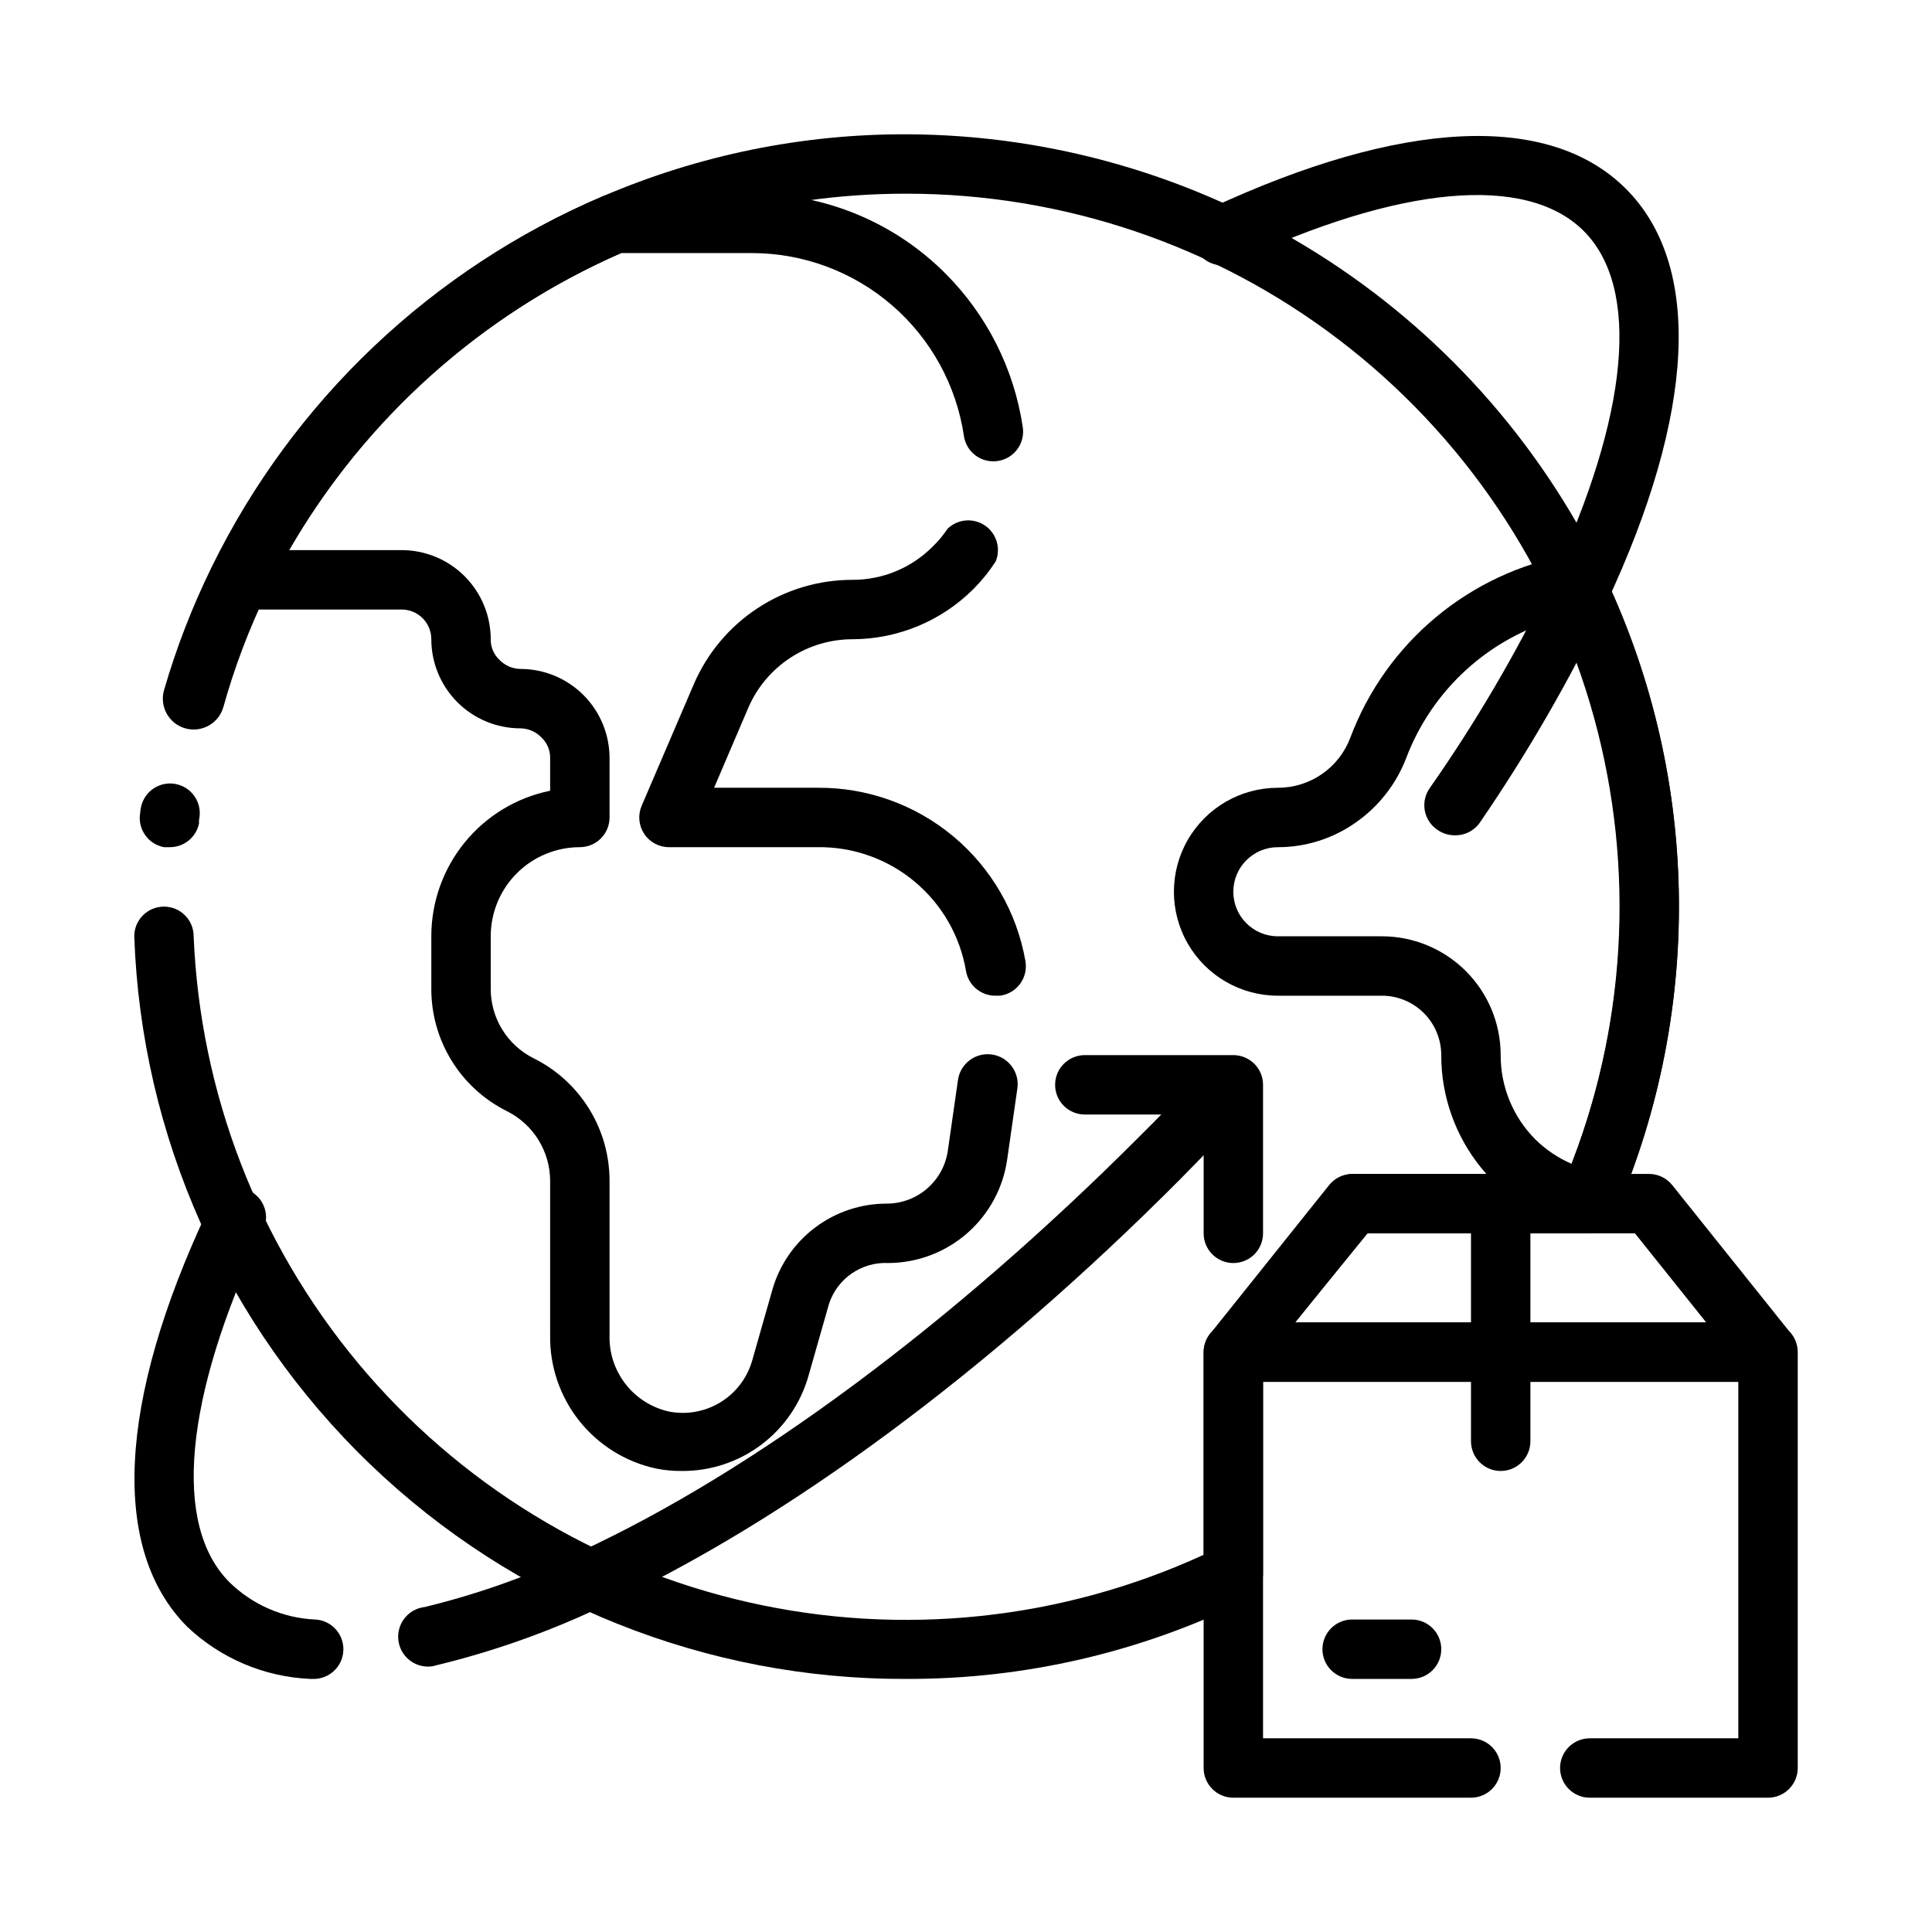
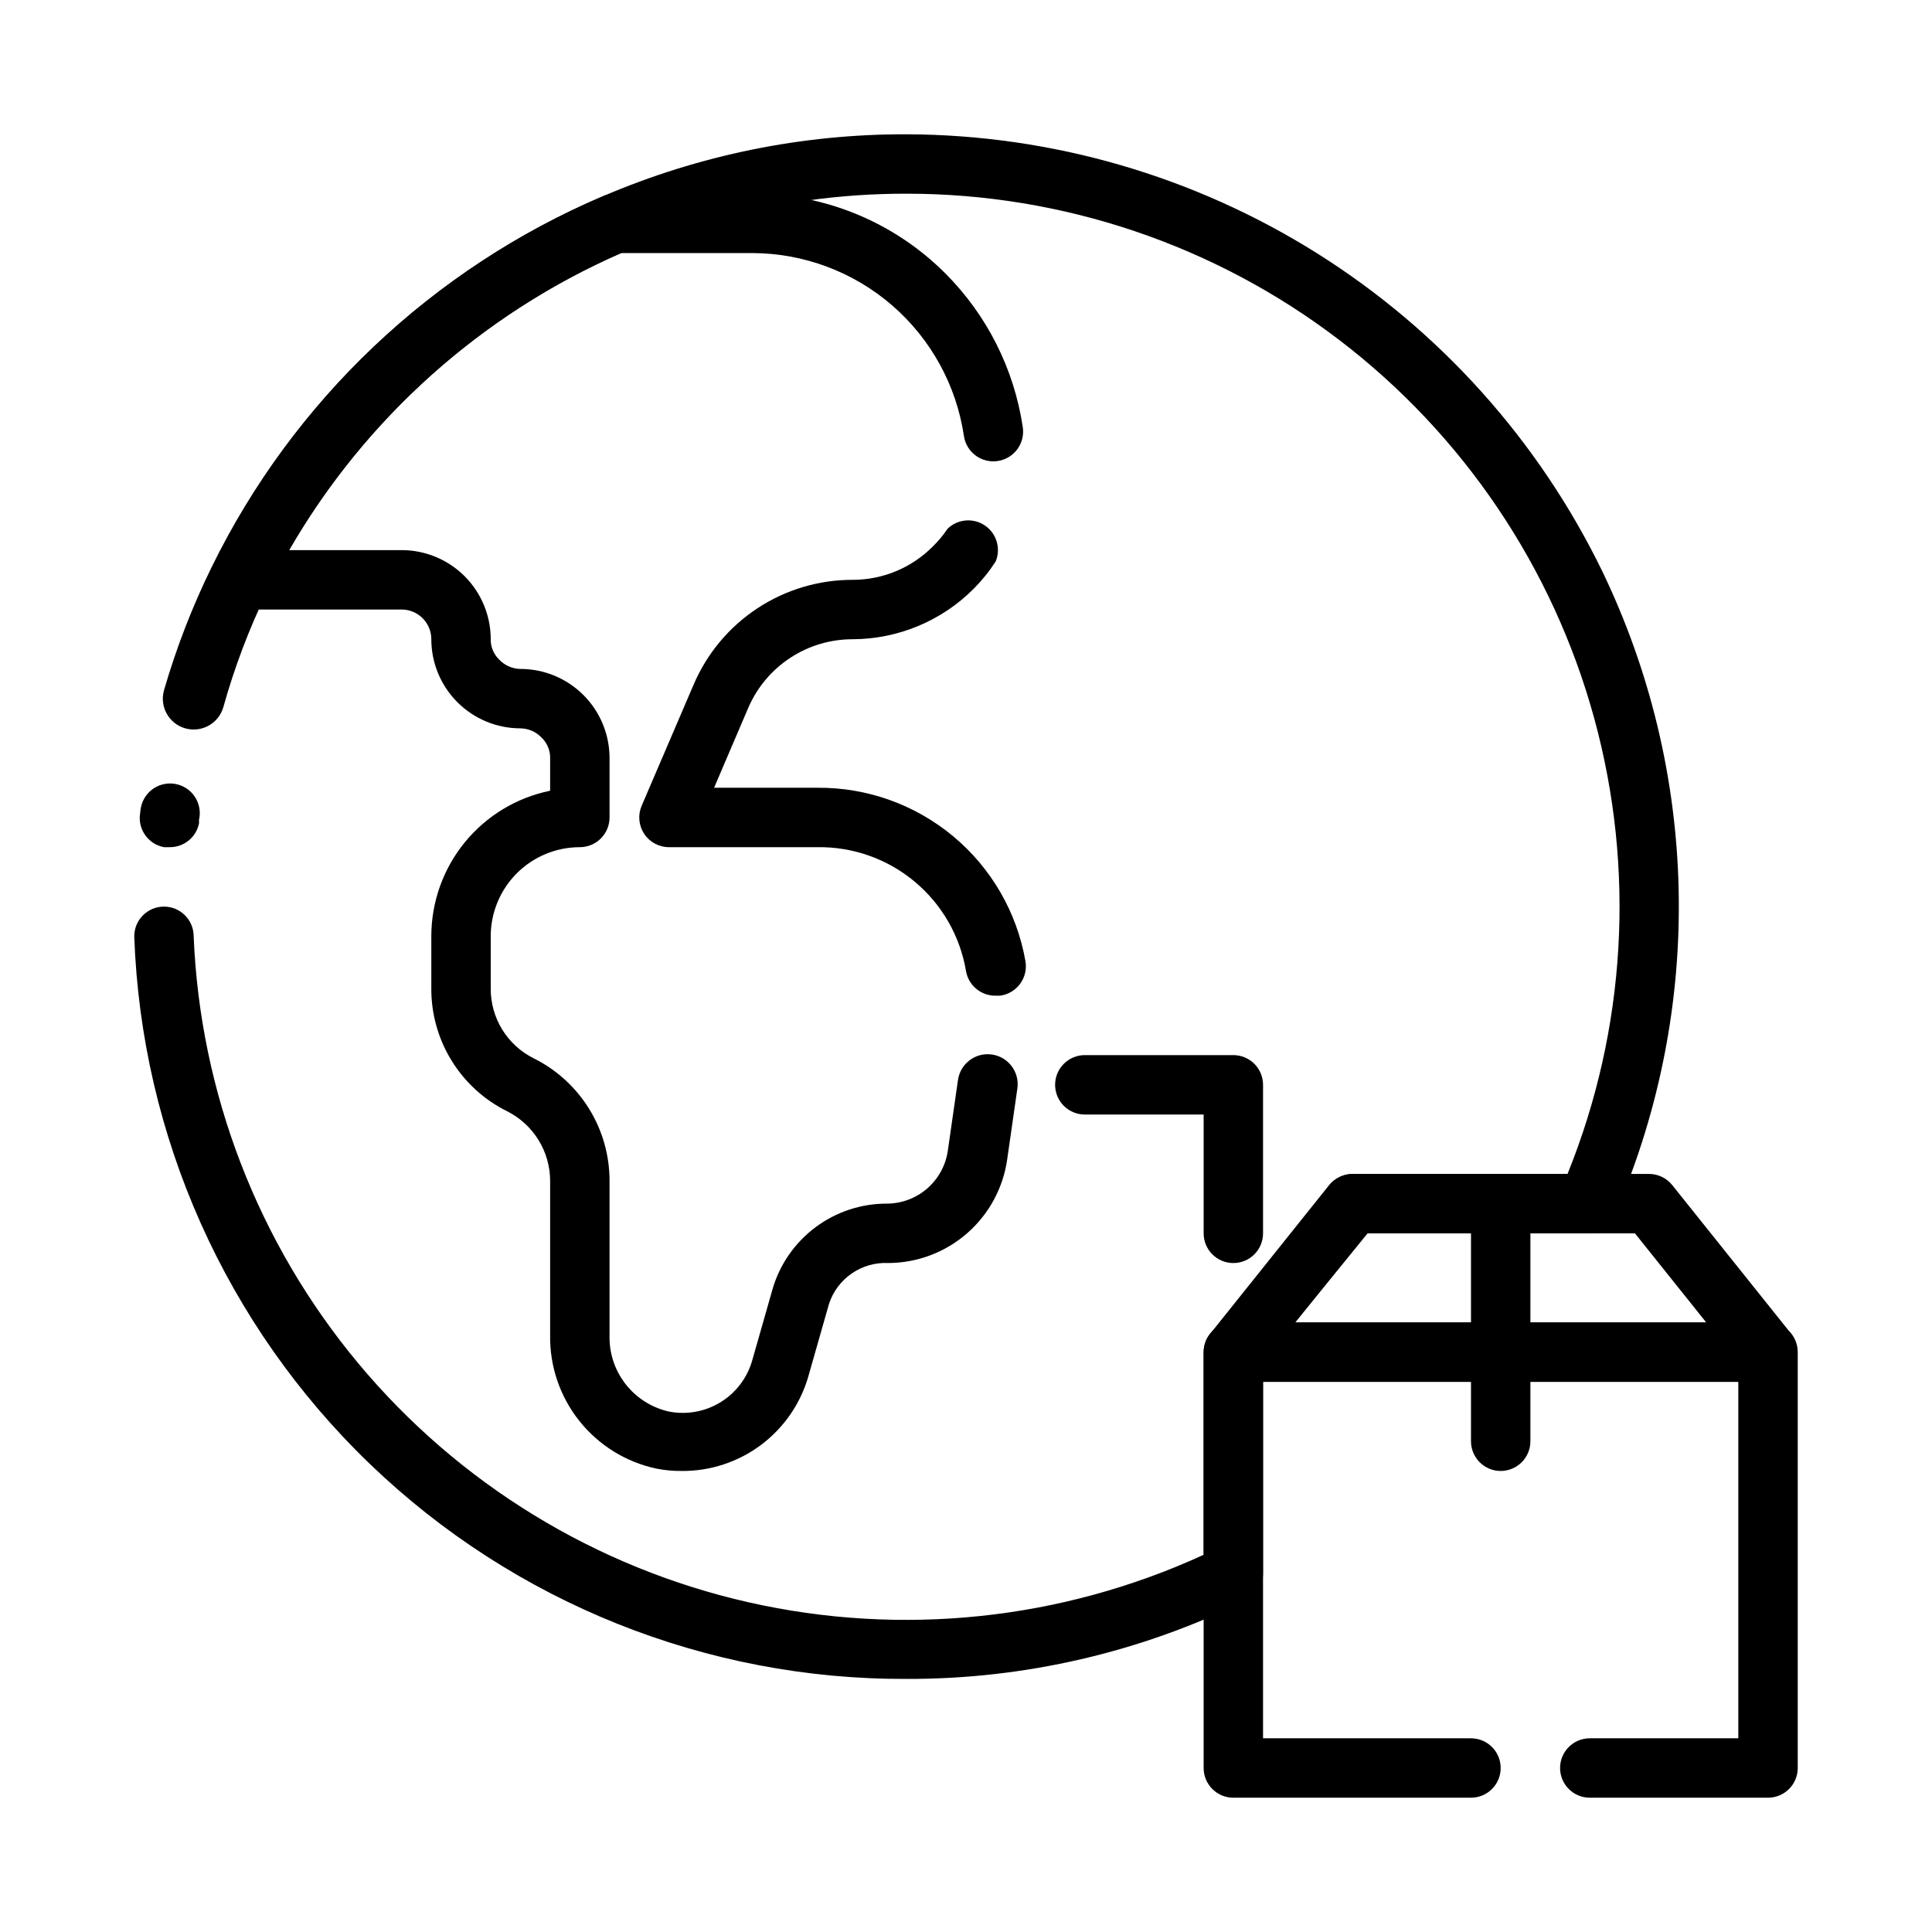
<svg xmlns="http://www.w3.org/2000/svg" fill="#000000" width="800px" height="800px" version="1.1" viewBox="144 144 512 512">
  <g>
    <path d="m541.7 533.82c-4.348 0-7.871-3.527-7.871-7.875v-62.973c0-4.348 3.523-7.875 7.871-7.875 4.348 0 7.871 3.527 7.871 7.875v62.977-0.004c0 2.09-0.828 4.09-2.305 5.566-1.477 1.477-3.481 2.309-5.566 2.309z" />
-     <path d="m518.08 588.93h-15.742c-4.348 0-7.875-3.523-7.875-7.871 0-4.348 3.527-7.871 7.875-7.871h15.742c4.348 0 7.871 3.523 7.871 7.871 0 4.348-3.523 7.871-7.871 7.871z" />
    <path d="m612.54 620.41h-47.23c-4.348 0-7.875-3.523-7.875-7.871 0-4.348 3.527-7.871 7.875-7.871h39.359v-94.465h-125.95v94.465h55.105c4.348 0 7.871 3.523 7.871 7.871 0 4.348-3.523 7.871-7.871 7.871h-62.977c-4.348 0-7.871-3.523-7.871-7.871v-110.21c0-4.348 3.523-7.875 7.871-7.875h141.7c2.09 0 4.09 0.832 5.566 2.309 1.477 1.477 2.305 3.477 2.305 5.566v110.21c0 2.09-0.828 4.09-2.305 5.566s-3.477 2.305-5.566 2.305z" />
    <path d="m612.54 510.21h-141.7c-3.027-0.008-5.785-1.754-7.086-4.488-1.125-2.602-0.766-5.609 0.945-7.871l31.488-39.359c1.402-2.027 3.676-3.281 6.141-3.387h78.719c2.394 0.012 4.656 1.113 6.141 2.992l31.488 39.359c1.711 2.262 2.07 5.269 0.945 7.875-1.188 2.887-3.965 4.801-7.086 4.879zm-125.32-15.746h108.95l-18.895-23.617h-70.848z" />
    <path d="m384.25 588.93c-52.996 0.219-104-20.203-142.2-56.938s-60.609-86.895-62.469-139.86c0-4.348 3.523-7.871 7.871-7.871s7.871 3.523 7.871 7.871c1.711 41.488 17.039 81.254 43.617 113.16 26.578 31.898 62.926 54.156 103.42 63.328 40.496 9.172 82.887 4.75 120.62-12.586v-53.688c0.008-1.777 0.617-3.496 1.73-4.883l31.488-39.359c1.484-1.879 3.746-2.981 6.141-2.992h57.07c15.531-38.391 18.016-80.816 7.074-120.76-10.938-39.941-34.699-75.18-67.625-100.3-32.922-25.121-73.188-38.723-114.6-38.723-35.352-0.051-70.008 9.844-100.01 28.551-29.996 18.711-54.129 45.48-69.633 77.25-4.691 9.719-8.512 19.836-11.414 30.23-1.219 4.348-5.731 6.883-10.078 5.668-4.348-1.219-6.883-5.731-5.668-10.078 3.266-11.262 7.508-22.219 12.676-32.746 21.66-44.148 58.488-79.023 103.75-98.242 25.395-10.879 52.746-16.453 80.371-16.375 38.484 0.129 76.16 11.051 108.75 31.52s58.785 49.668 75.613 84.277c12.688 26.332 19.594 55.074 20.242 84.293 0.652 29.223-4.961 58.242-16.465 85.113 0 0.473 0 1.102-0.707 1.812-1.355 2.613-4.059 4.254-7.008 4.25h-58.566l-27.395 34.242v55.891c0.008 3.012-1.707 5.762-4.41 7.086-28.004 13.809-58.828 20.949-90.055 20.859z" />
    <path d="m188.87 368.51h-1.418c-4.25-0.797-7.062-4.875-6.297-9.133 0.055-0.832 0.211-1.648 0.473-2.441 1.363-3.957 5.586-6.156 9.609-5.004 4.027 1.152 6.445 5.254 5.504 9.336 0.02 0.312 0.02 0.629 0 0.941-0.758 3.727-4.07 6.375-7.871 6.301z" />
    <path d="m407.87 407.87c-3.875 0.055-7.215-2.715-7.871-6.535-1.562-9.27-6.387-17.676-13.605-23.695-7.219-6.023-16.355-9.262-25.758-9.129h-39.359c-2.637-0.004-5.102-1.328-6.559-3.527-1.453-2.203-1.711-4.984-0.684-7.418l13.777-32.117c3.519-8.25 9.391-15.285 16.879-20.227 7.488-4.941 16.266-7.57 25.234-7.559 7.981 0.012 15.629-3.164 21.258-8.82 1.473-1.43 2.793-3.012 3.934-4.723 2.68-2.594 6.812-2.953 9.898-0.855 3.086 2.094 4.277 6.066 2.856 9.516-1.684 2.613-3.637 5.039-5.824 7.242-8.512 8.539-20.062 13.352-32.121 13.383-5.879 0-11.629 1.719-16.539 4.953-4.91 3.231-8.766 7.832-11.09 13.23l-9.055 21.176h27.395c13.133-0.105 25.871 4.449 35.961 12.852 10.09 8.402 16.875 20.109 19.145 33.043 0.383 2.129-0.121 4.32-1.402 6.062-1.281 1.742-3.223 2.879-5.367 3.148z" />
    <path d="m324.59 533.82c-2.246 0.02-4.488-0.191-6.691-0.633-8.051-1.727-15.254-6.195-20.379-12.641-5.125-6.445-7.856-14.469-7.727-22.703v-40.855c0-3.84-1.066-7.602-3.082-10.867-2.016-3.269-4.902-5.91-8.332-7.633-6.051-3-11.137-7.637-14.684-13.383-3.551-5.75-5.418-12.375-5.391-19.129v-13.855c0-9.07 3.133-17.867 8.871-24.898 5.738-7.027 13.727-11.859 22.617-13.672v-8.66c0.035-2.051-0.793-4.019-2.281-5.434-1.461-1.531-3.473-2.41-5.59-2.438-6.262 0-12.27-2.488-16.699-6.918-4.43-4.43-6.918-10.438-6.918-16.699 0-2.086-0.828-4.09-2.305-5.566-1.477-1.477-3.477-2.305-5.566-2.305h-42.902c-2.719 0.004-5.25-1.395-6.691-3.699-1.441-2.309-1.59-5.195-0.395-7.637 21.582-44.094 58.293-78.961 103.44-98.242 0.969-0.414 2.012-0.629 3.07-0.633h36.527-0.004c19.172-0.02 37.559 7.602 51.09 21.176 10.984 11.008 18.156 25.242 20.469 40.621 0.336 2.078-0.172 4.207-1.414 5.91-1.242 1.699-3.117 2.832-5.199 3.144-2.066 0.312-4.176-0.207-5.859-1.445-1.684-1.242-2.805-3.102-3.113-5.168-1.996-13.438-8.738-25.719-19.004-34.613-10.27-8.895-23.383-13.82-36.969-13.879h-34.871c-36.965 16.211-67.793 43.785-88.012 78.719h29.836c6.266 0 12.27 2.488 16.699 6.918 4.43 4.43 6.918 10.438 6.918 16.699-0.035 2.051 0.793 4.019 2.281 5.434 1.461 1.531 3.477 2.41 5.59 2.438 6.262 0 12.27 2.488 16.699 6.918 4.43 4.43 6.918 10.438 6.918 16.699v15.742c0 2.09-0.832 4.09-2.305 5.566-1.477 1.477-3.481 2.309-5.566 2.309-6.266 0-12.273 2.488-16.699 6.914-4.43 4.43-6.918 10.438-6.918 16.699v13.855c-0.02 3.844 1.043 7.613 3.059 10.883 2.019 3.269 4.914 5.91 8.355 7.617 6.043 3.008 11.125 7.648 14.672 13.395 3.547 5.742 5.418 12.367 5.402 19.117v40.855c-0.133 4.676 1.367 9.25 4.238 12.941 2.875 3.691 6.941 6.269 11.504 7.289 4.691 0.918 9.559 0.043 13.637-2.449 4.078-2.492 7.078-6.418 8.406-11.012l5.434-19.051h-0.004c1.926-6.539 5.922-12.273 11.387-16.348 5.465-4.074 12.105-6.266 18.922-6.242 3.934-0.02 7.731-1.453 10.695-4.043 2.961-2.586 4.894-6.152 5.441-10.051l2.676-18.656h0.004c0.605-4.348 4.625-7.379 8.973-6.769s7.379 4.625 6.769 8.973l-2.676 18.656v0.004c-1.043 7.625-4.801 14.617-10.586 19.691-5.785 5.078-13.207 7.894-20.902 7.938-3.445-0.176-6.848 0.785-9.691 2.734s-4.973 4.777-6.055 8.051l-5.434 19.051h0.004c-2.059 7.328-6.477 13.773-12.566 18.344-6.09 4.566-13.516 7-21.125 6.926z" />
-     <path d="m565.31 469.98h-1.574c-10.684-2.18-20.281-7.988-27.168-16.441-6.887-8.449-10.641-19.023-10.621-29.926 0-4.176-1.656-8.18-4.609-11.133s-6.957-4.609-11.133-4.609h-27.551c-9.844 0-18.941-5.254-23.863-13.777s-4.922-19.027 0-27.551c4.922-8.523 14.02-13.777 23.863-13.777 4.176 0.008 8.254-1.262 11.688-3.641s6.059-5.75 7.519-9.664c9.527-25.32 31.691-43.75 58.332-48.488 3.457-0.598 6.894 1.168 8.422 4.328 12.746 26.414 19.664 55.262 20.289 84.586 0.625 29.32-5.059 58.438-16.668 85.371-1.207 2.773-3.902 4.613-6.926 4.723zm-7.871-162.16h-0.004c-18.734 5.133-33.891 18.91-40.777 37.078-2.652 6.902-7.312 12.855-13.379 17.082-6.035 4.258-13.242 6.539-20.625 6.535-6.523 0-11.809 5.285-11.809 11.809 0 6.519 5.285 11.805 11.809 11.805h27.551c8.352 0 16.359 3.32 22.266 9.223 5.906 5.906 9.223 13.914 9.223 22.266-0.027 8.383 3.285 16.43 9.211 22.359 2.773 2.727 6.031 4.914 9.602 6.453 18.148-46.711 17.043-98.711-3.07-144.61z" />
-     <path d="m226.81 588.93h-0.629c-12.141-0.539-23.68-5.43-32.512-13.773-20.387-20.387-18.5-59.59 5.273-110.21v-0.004c0.496-2.277 1.973-4.219 4.035-5.305 2.066-1.082 4.504-1.195 6.66-0.309 2.156 0.891 3.805 2.688 4.508 4.91 0.703 2.223 0.383 4.644-0.875 6.609-20.469 43.691-23.617 77.383-8.422 92.496 6.07 5.938 14.109 9.441 22.594 9.84 4.348 0.172 7.731 3.84 7.555 8.188-0.172 4.348-3.84 7.731-8.188 7.555z" />
-     <path d="m258.3 585.62c-4.348 0.477-8.258-2.66-8.738-7.008-0.477-4.348 2.66-8.258 7.008-8.738 14.168-3.445 27.938-8.352 41.094-14.641 46.363-21.41 99.027-60.773 147.91-109.66 5.668-5.59 11.02-11.18 16.297-16.848h-0.004c3.031-2.641 7.566-2.574 10.52 0.152 2.953 2.731 3.375 7.246 0.977 10.477-5.434 5.668-10.941 11.414-16.609 17.16-50.148 50.383-103.99 90.449-152.8 113.04-14.16 6.769-28.988 12.047-44.242 15.742-0.457 0.16-0.934 0.266-1.418 0.316z" />
-     <path d="m529.49 365.36c-1.57 0-3.106-0.465-4.406-1.34-1.828-1.168-3.09-3.039-3.492-5.168-0.402-2.133 0.09-4.336 1.367-6.09 12.223-17.469 23.016-35.895 32.273-55.102 20.469-43.691 23.617-77.383 8.422-92.496-15.191-15.113-48.805-12.043-92.418 8.422h0.004c-3.957 1.824-8.645 0.098-10.473-3.859-1.824-3.957-0.098-8.641 3.859-10.469 50.695-23.617 89.82-25.586 110.21-5.273 20.387 20.309 18.5 59.59-5.273 110.21-9.66 20.18-20.871 39.578-33.535 58.016-1.535 2.051-3.973 3.227-6.535 3.152z" />
    <path d="m470.85 478.72c-4.348 0-7.871-3.523-7.871-7.871v-31.488h-31.488c-4.348 0-7.875-3.523-7.875-7.871 0-4.348 3.527-7.875 7.875-7.875h39.359c2.086 0 4.09 0.832 5.566 2.309 1.477 1.477 2.305 3.477 2.305 5.566v39.359c0 2.086-0.828 4.09-2.305 5.566-1.477 1.477-3.481 2.305-5.566 2.305z" />
  </g>
</svg>